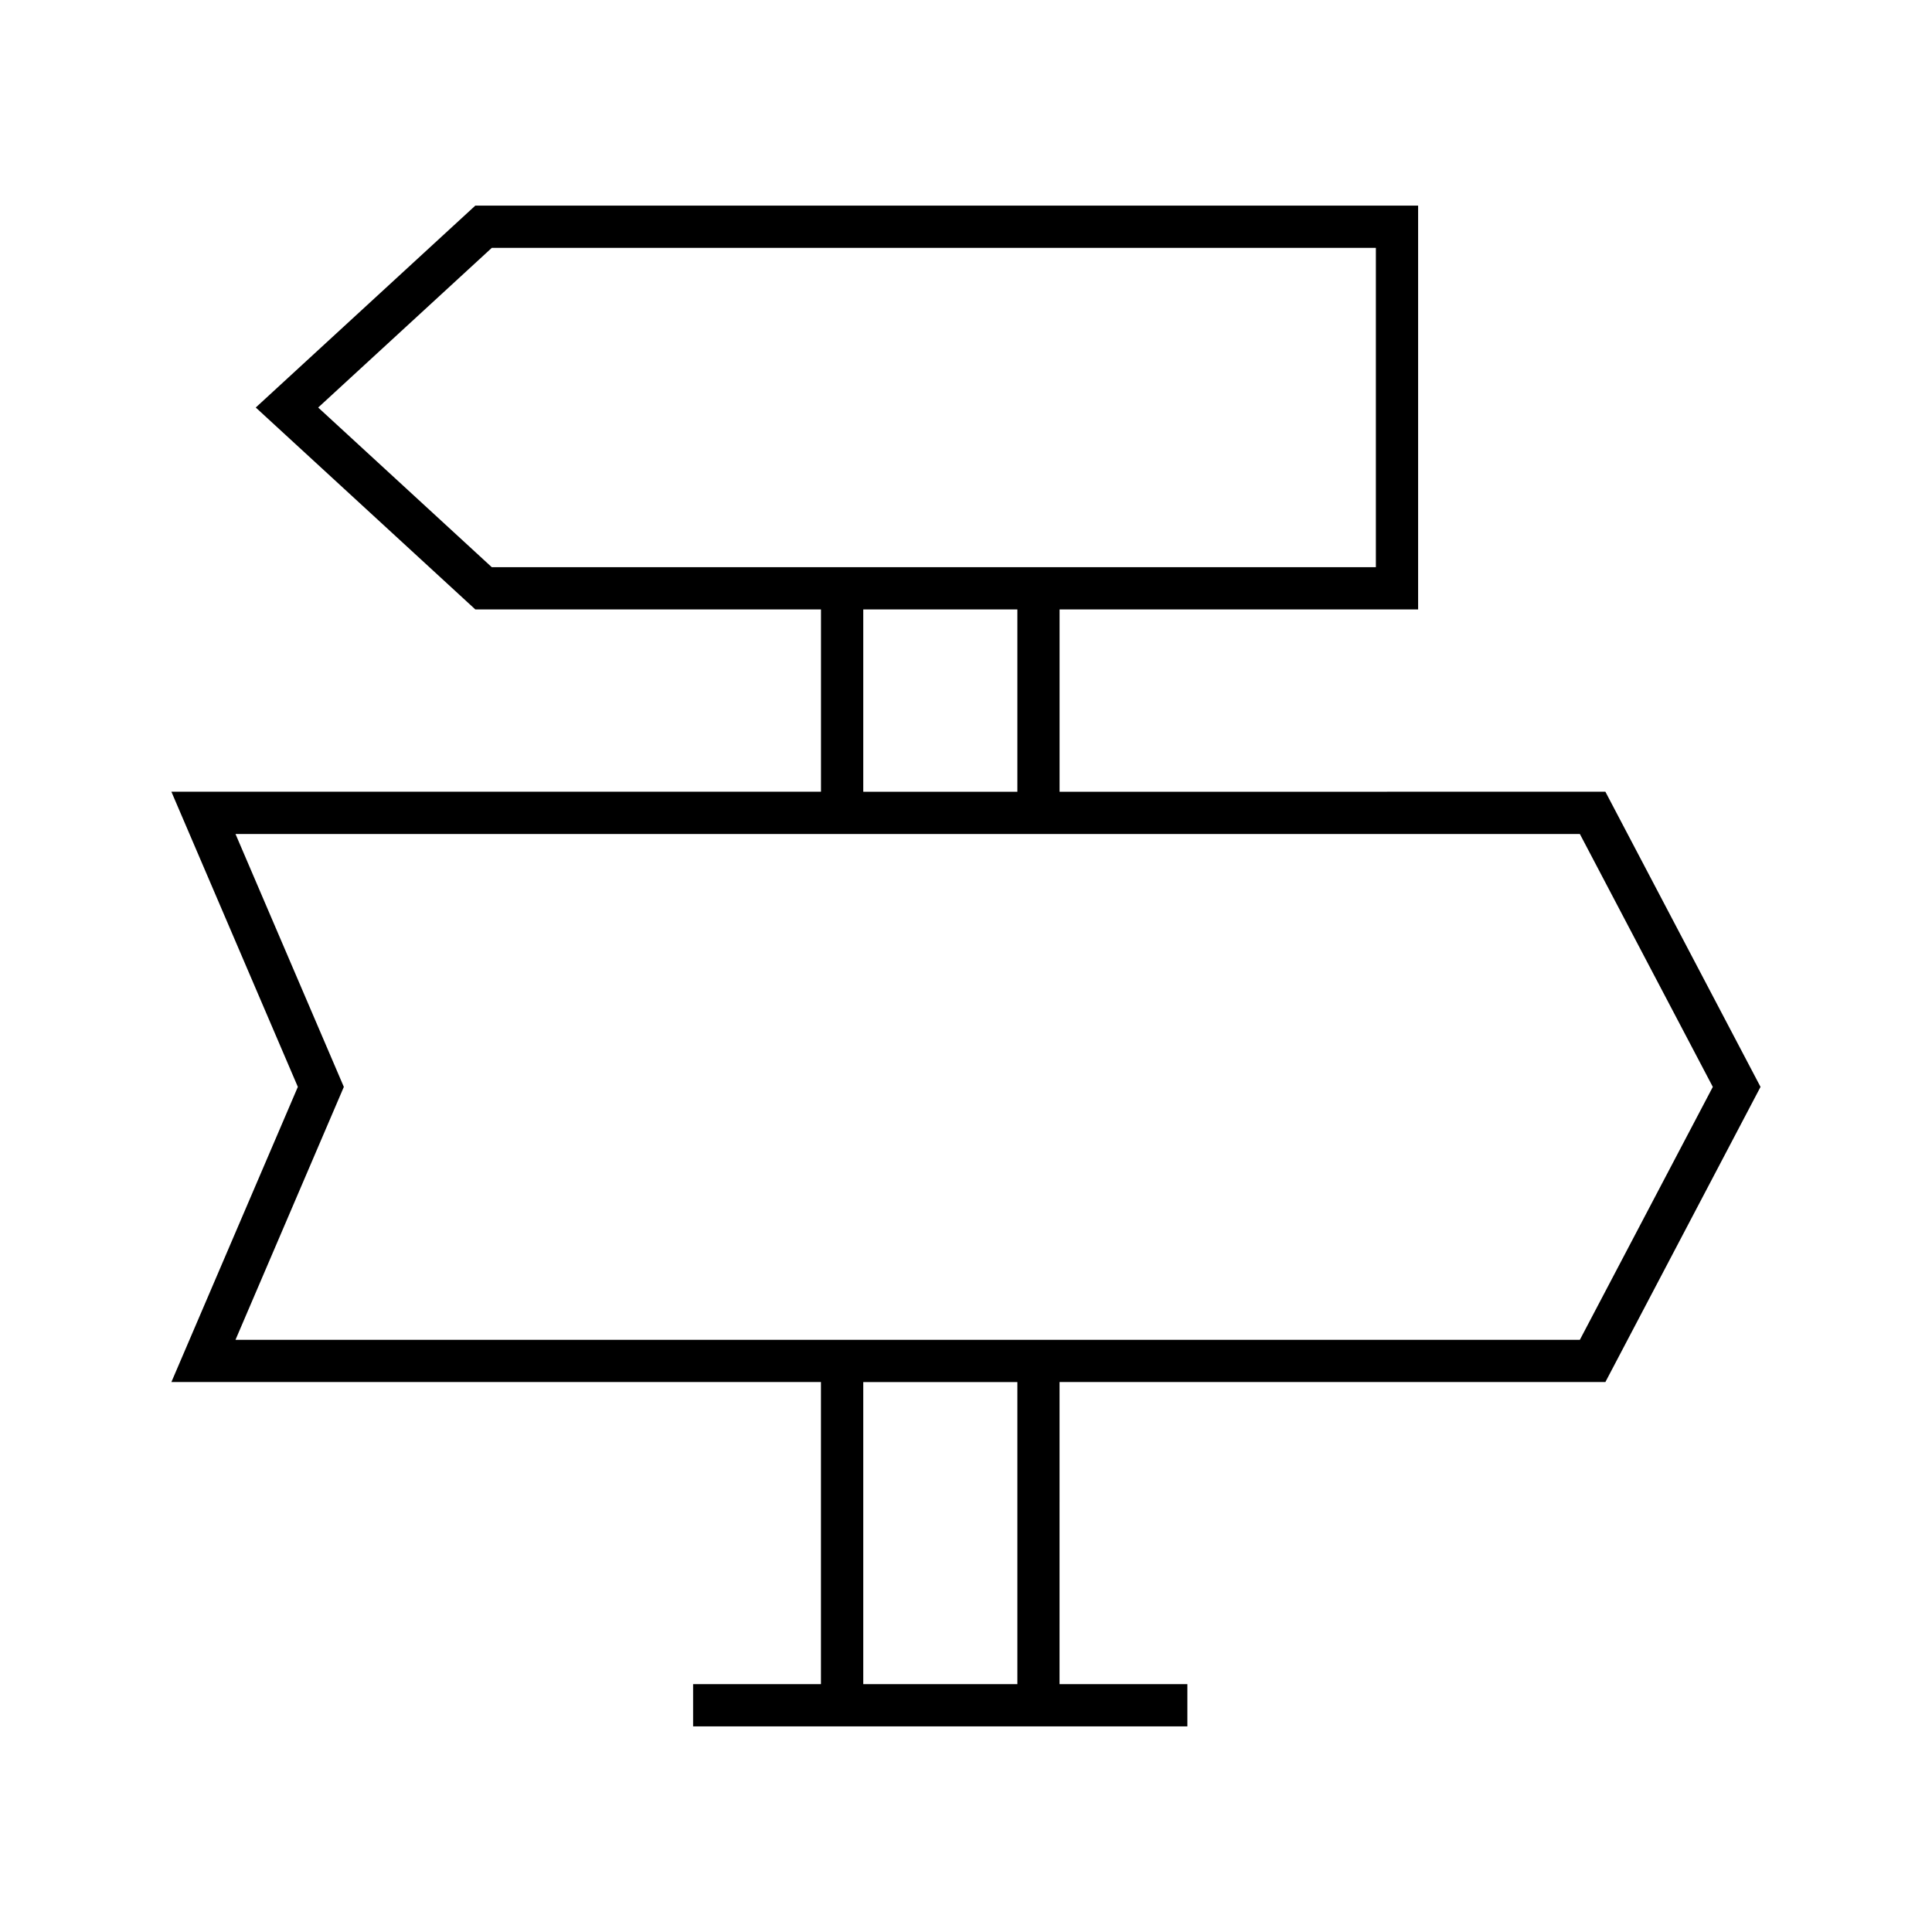
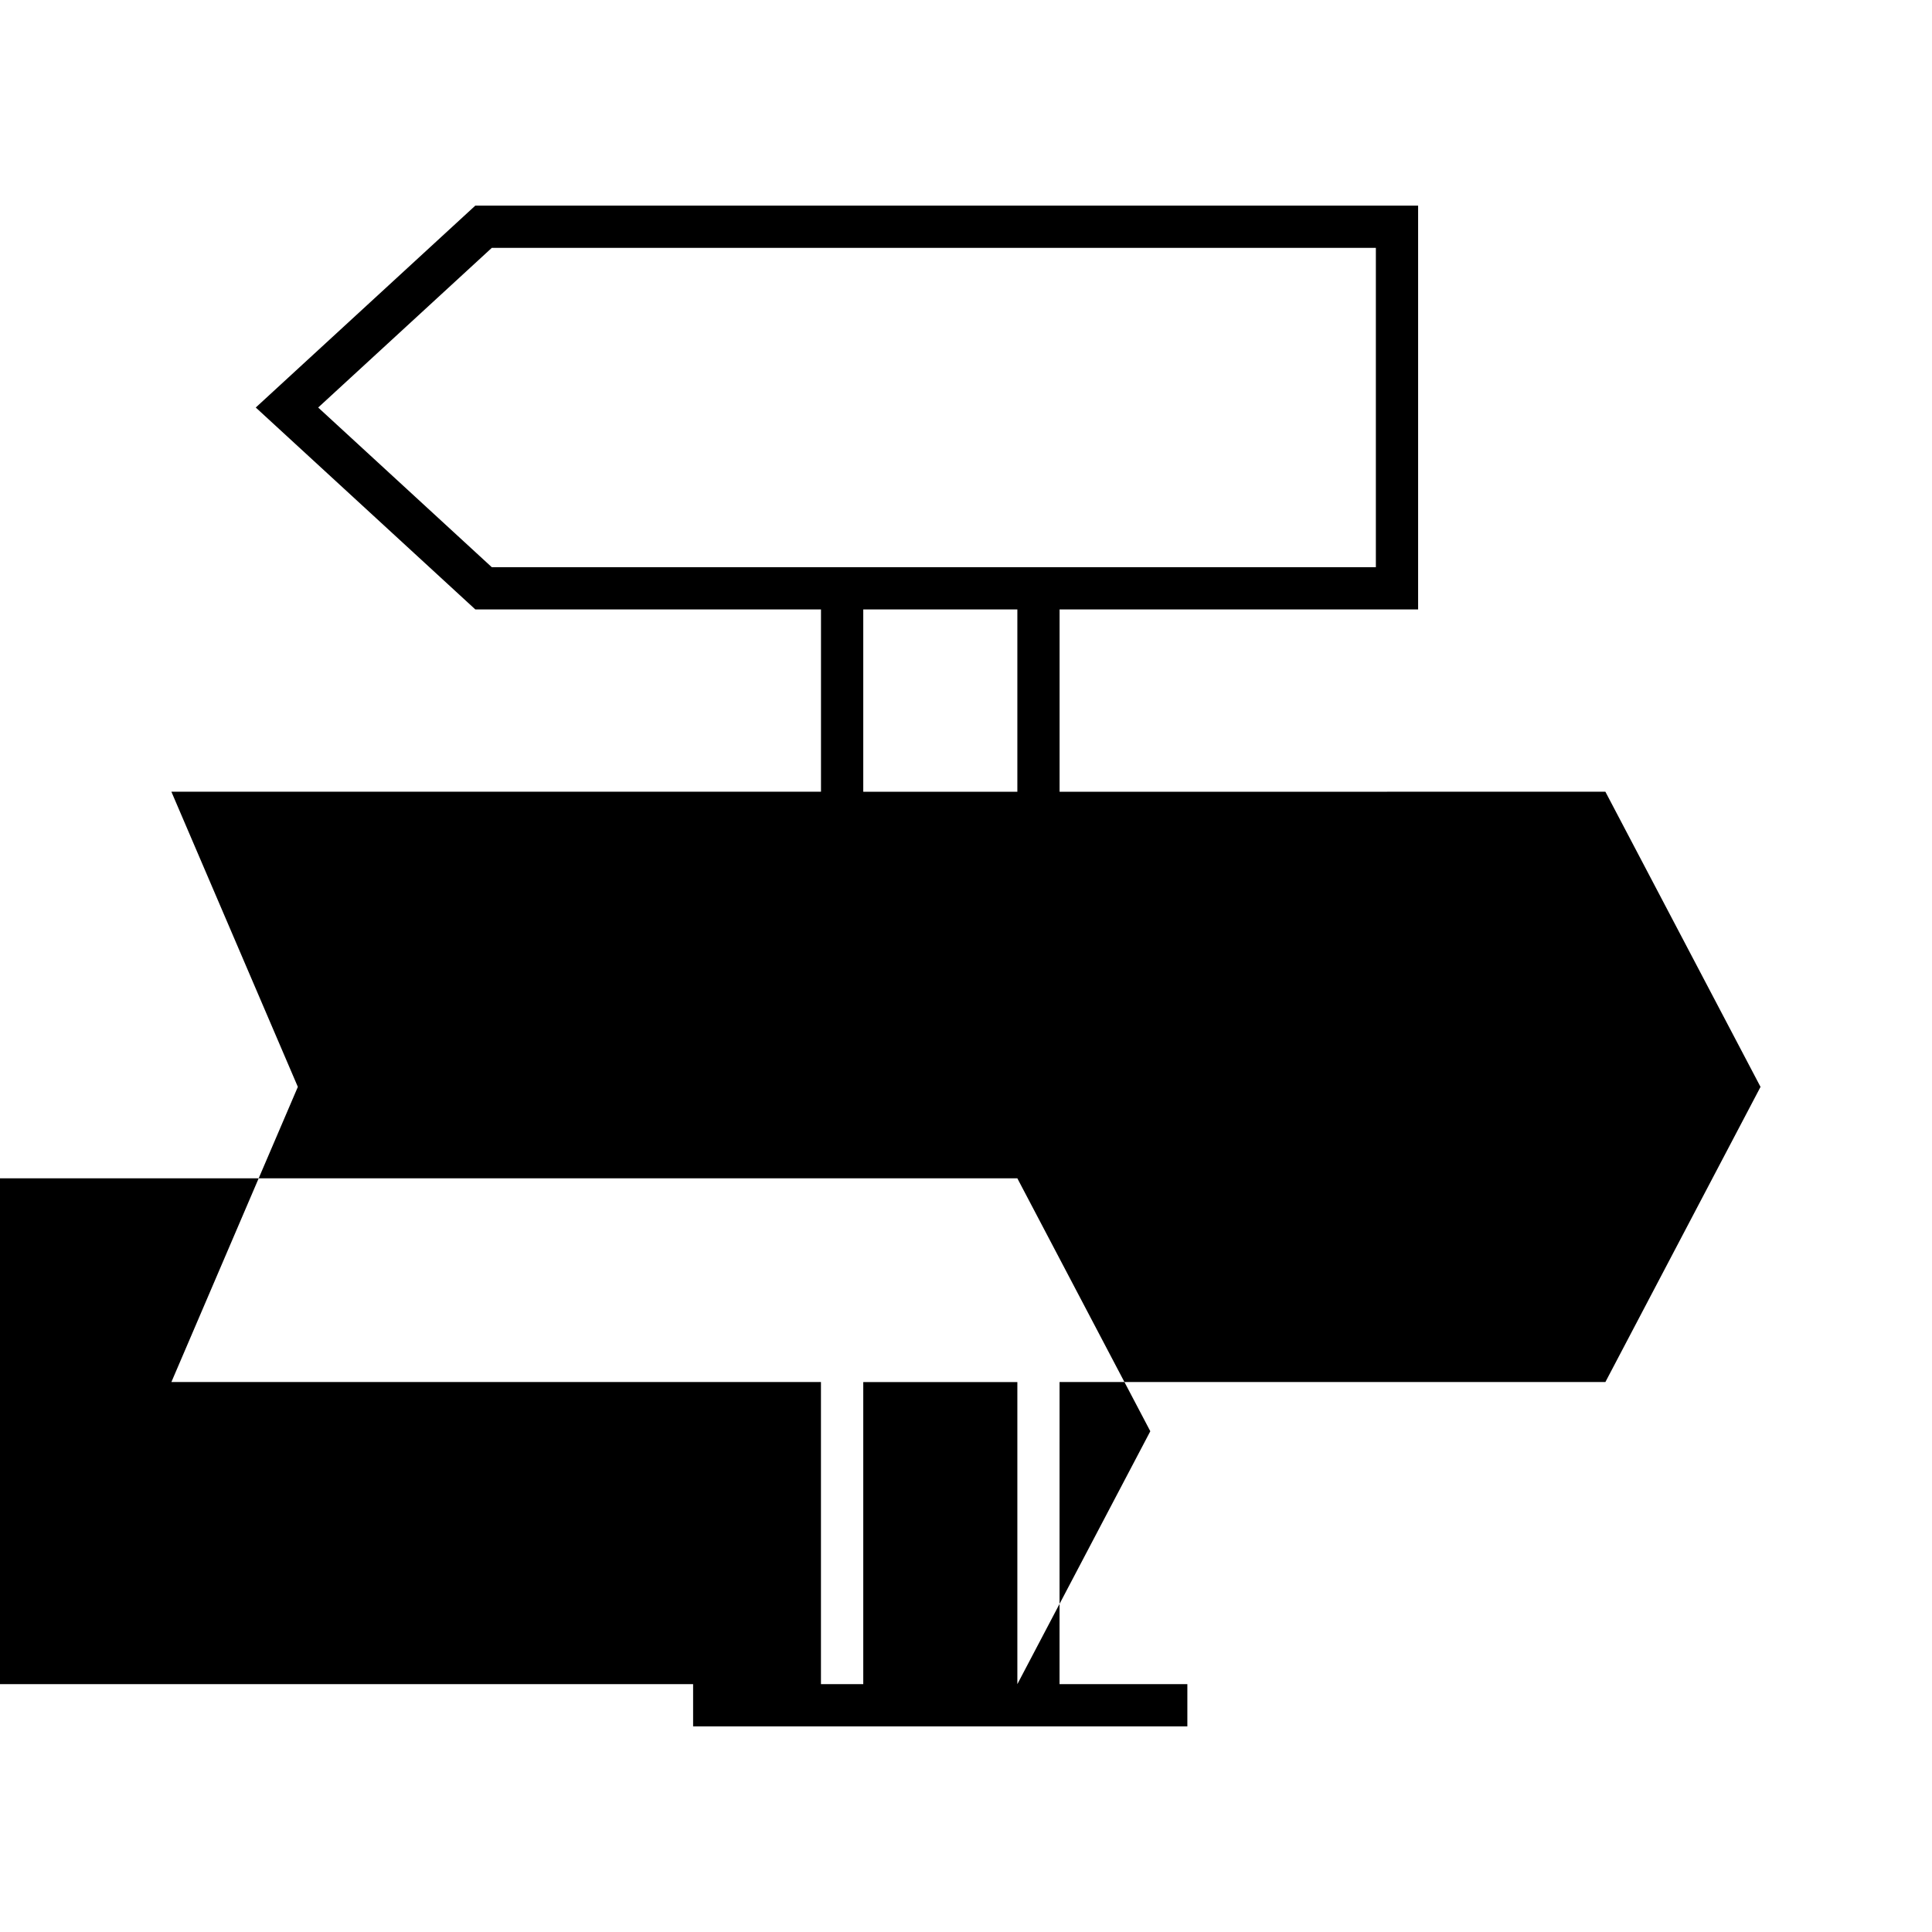
<svg xmlns="http://www.w3.org/2000/svg" fill="#000000" width="800px" height="800px" version="1.1" viewBox="144 144 512 512">
-   <path d="m424.8 353.82v-48.312h95.016v-107.02h-249.85l-58.188 53.508 58.188 53.508h91.605v48.312h-172.15l33.512 78.219-33.512 78.219h172.14v80.059h-33.879v11.195h130.98v-11.195h-33.871l0.004-80.059h144.65l41.113-78.219-41.113-78.219zm-150.47-59.508-46.008-42.312 46.008-42.312h234.29v84.625zm139.28 11.195v48.312h-40.836v-48.312zm0 284.81h-40.836v-80.059h40.836zm149.07-91.254h-356.27l28.711-67.023-28.711-67.023h356.27l35.234 67.023z" />
+   <path d="m424.8 353.82v-48.312h95.016v-107.02h-249.85l-58.188 53.508 58.188 53.508h91.605v48.312h-172.15l33.512 78.219-33.512 78.219h172.14v80.059h-33.879v11.195h130.98v-11.195h-33.871l0.004-80.059h144.65l41.113-78.219-41.113-78.219zm-150.47-59.508-46.008-42.312 46.008-42.312h234.29v84.625zm139.28 11.195v48.312h-40.836v-48.312zm0 284.81h-40.836v-80.059h40.836zh-356.27l28.711-67.023-28.711-67.023h356.27l35.234 67.023z" />
</svg>